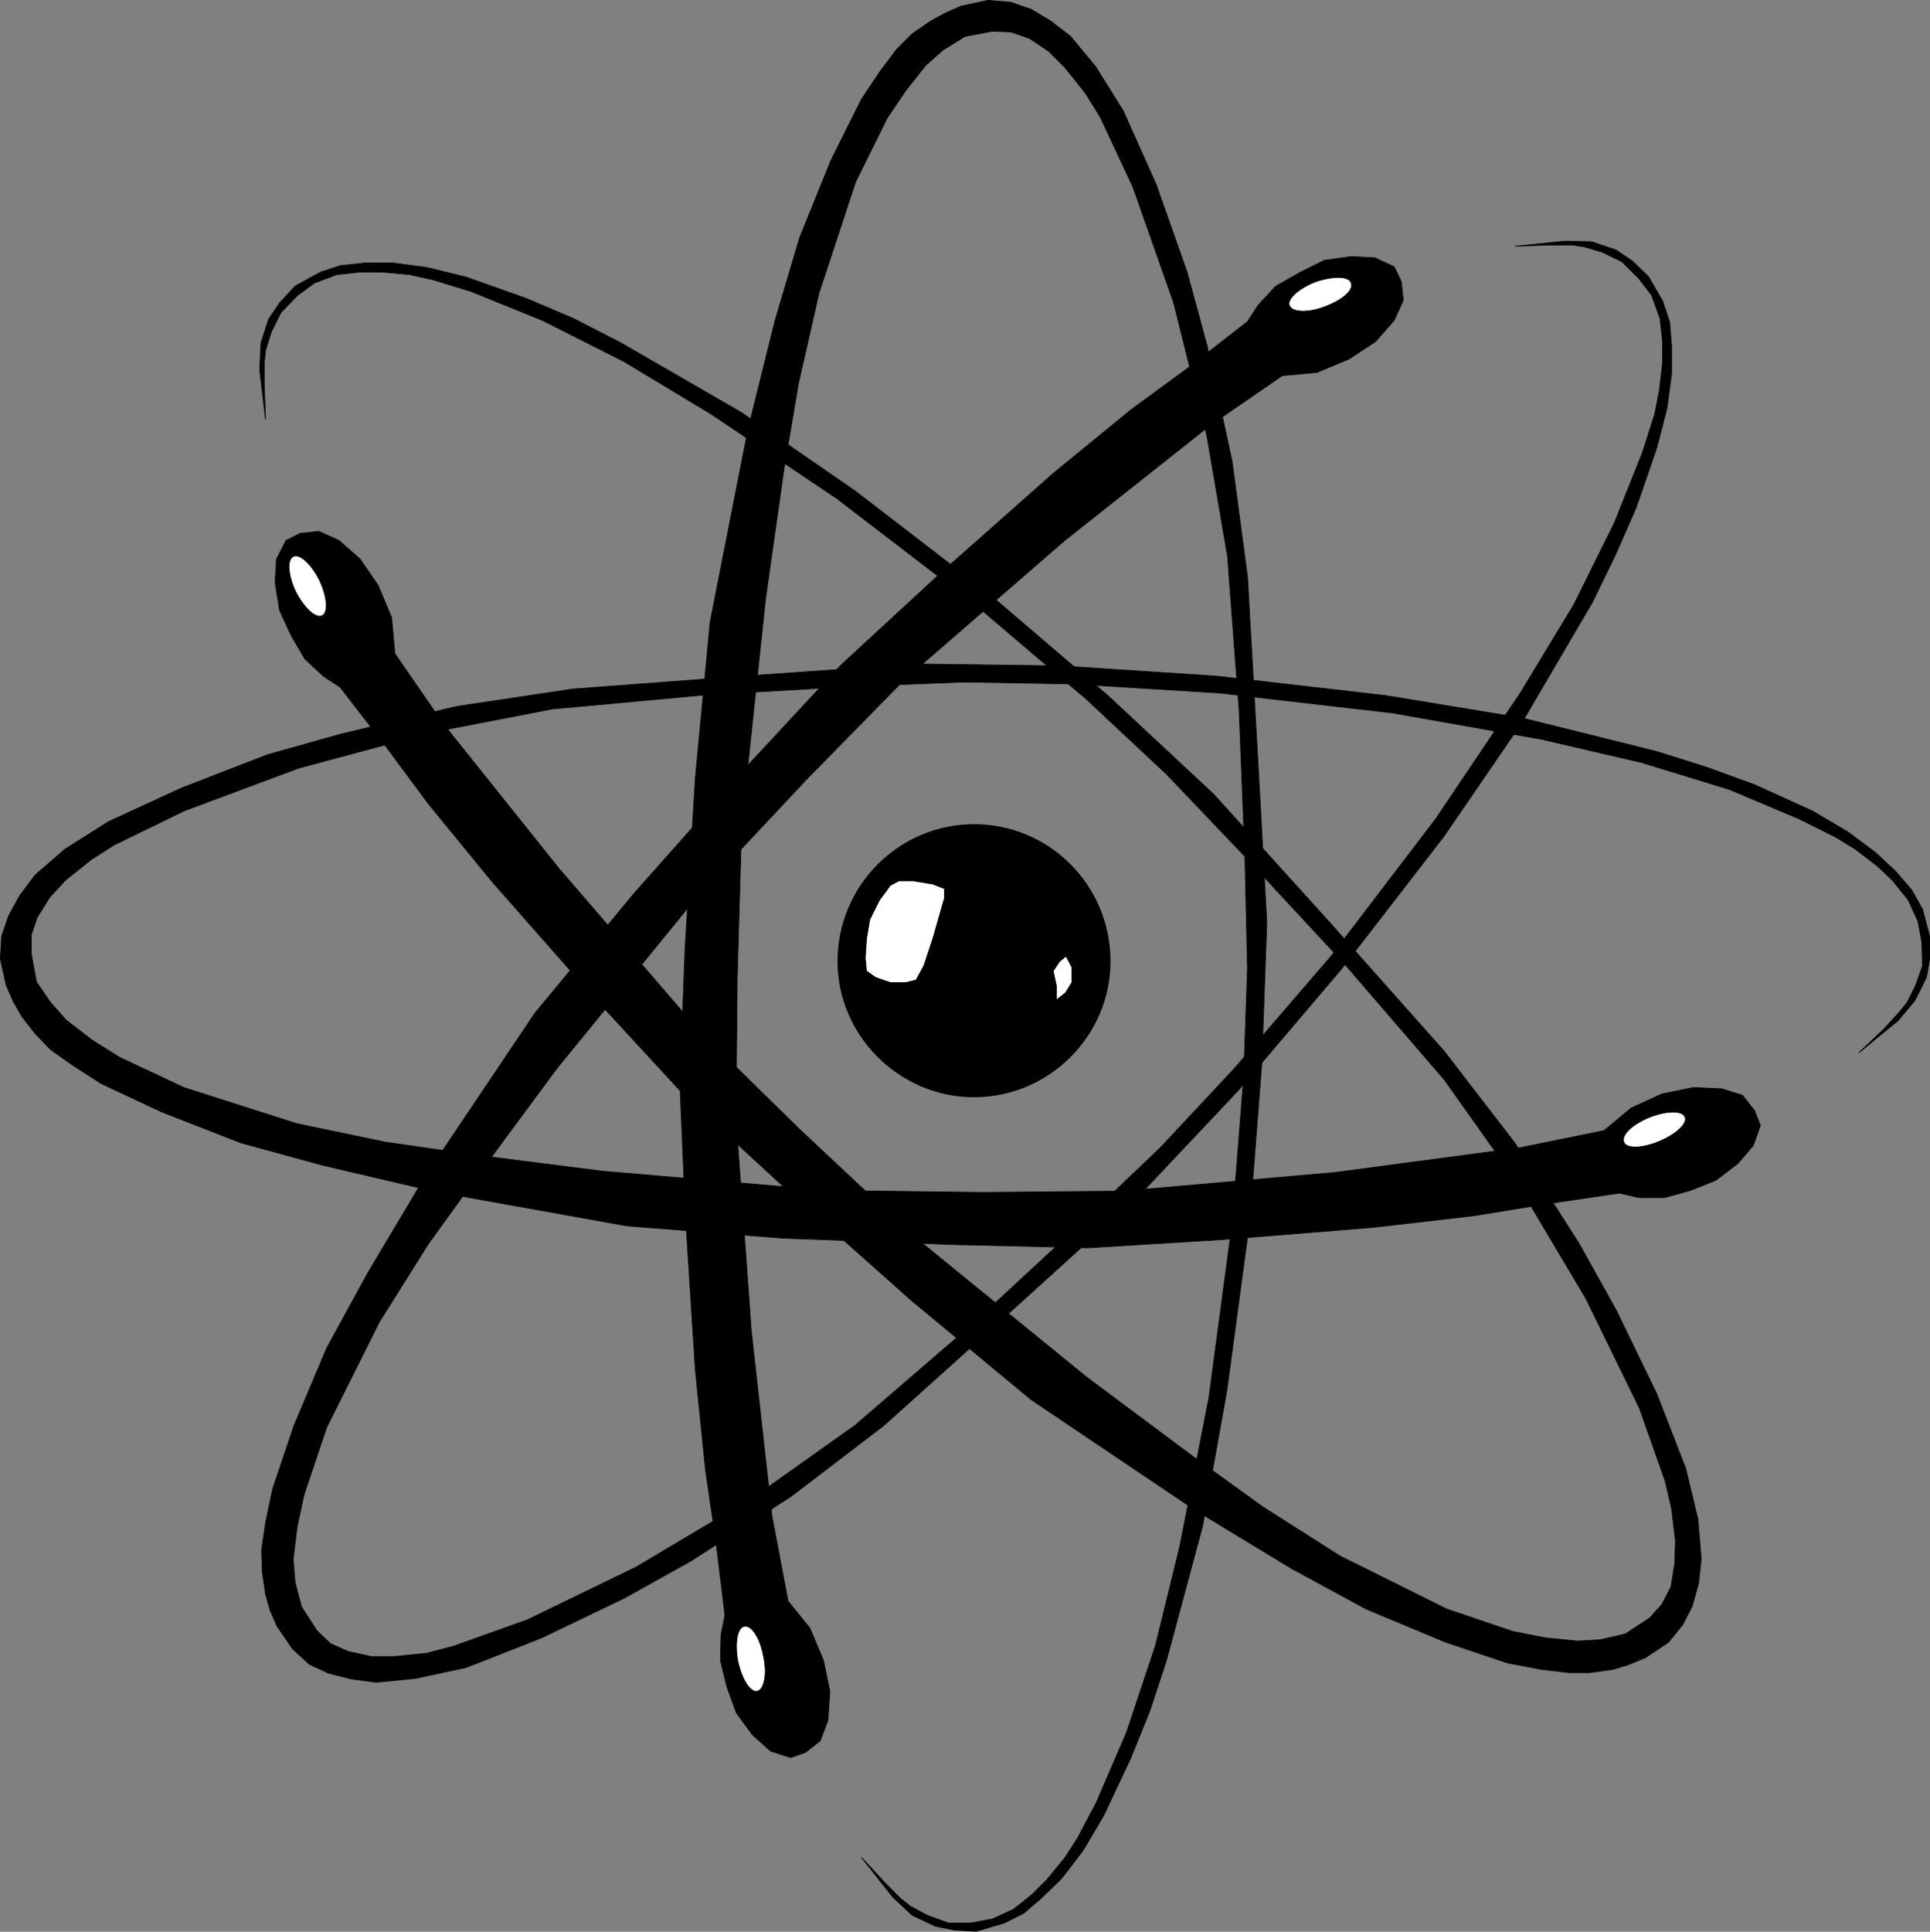
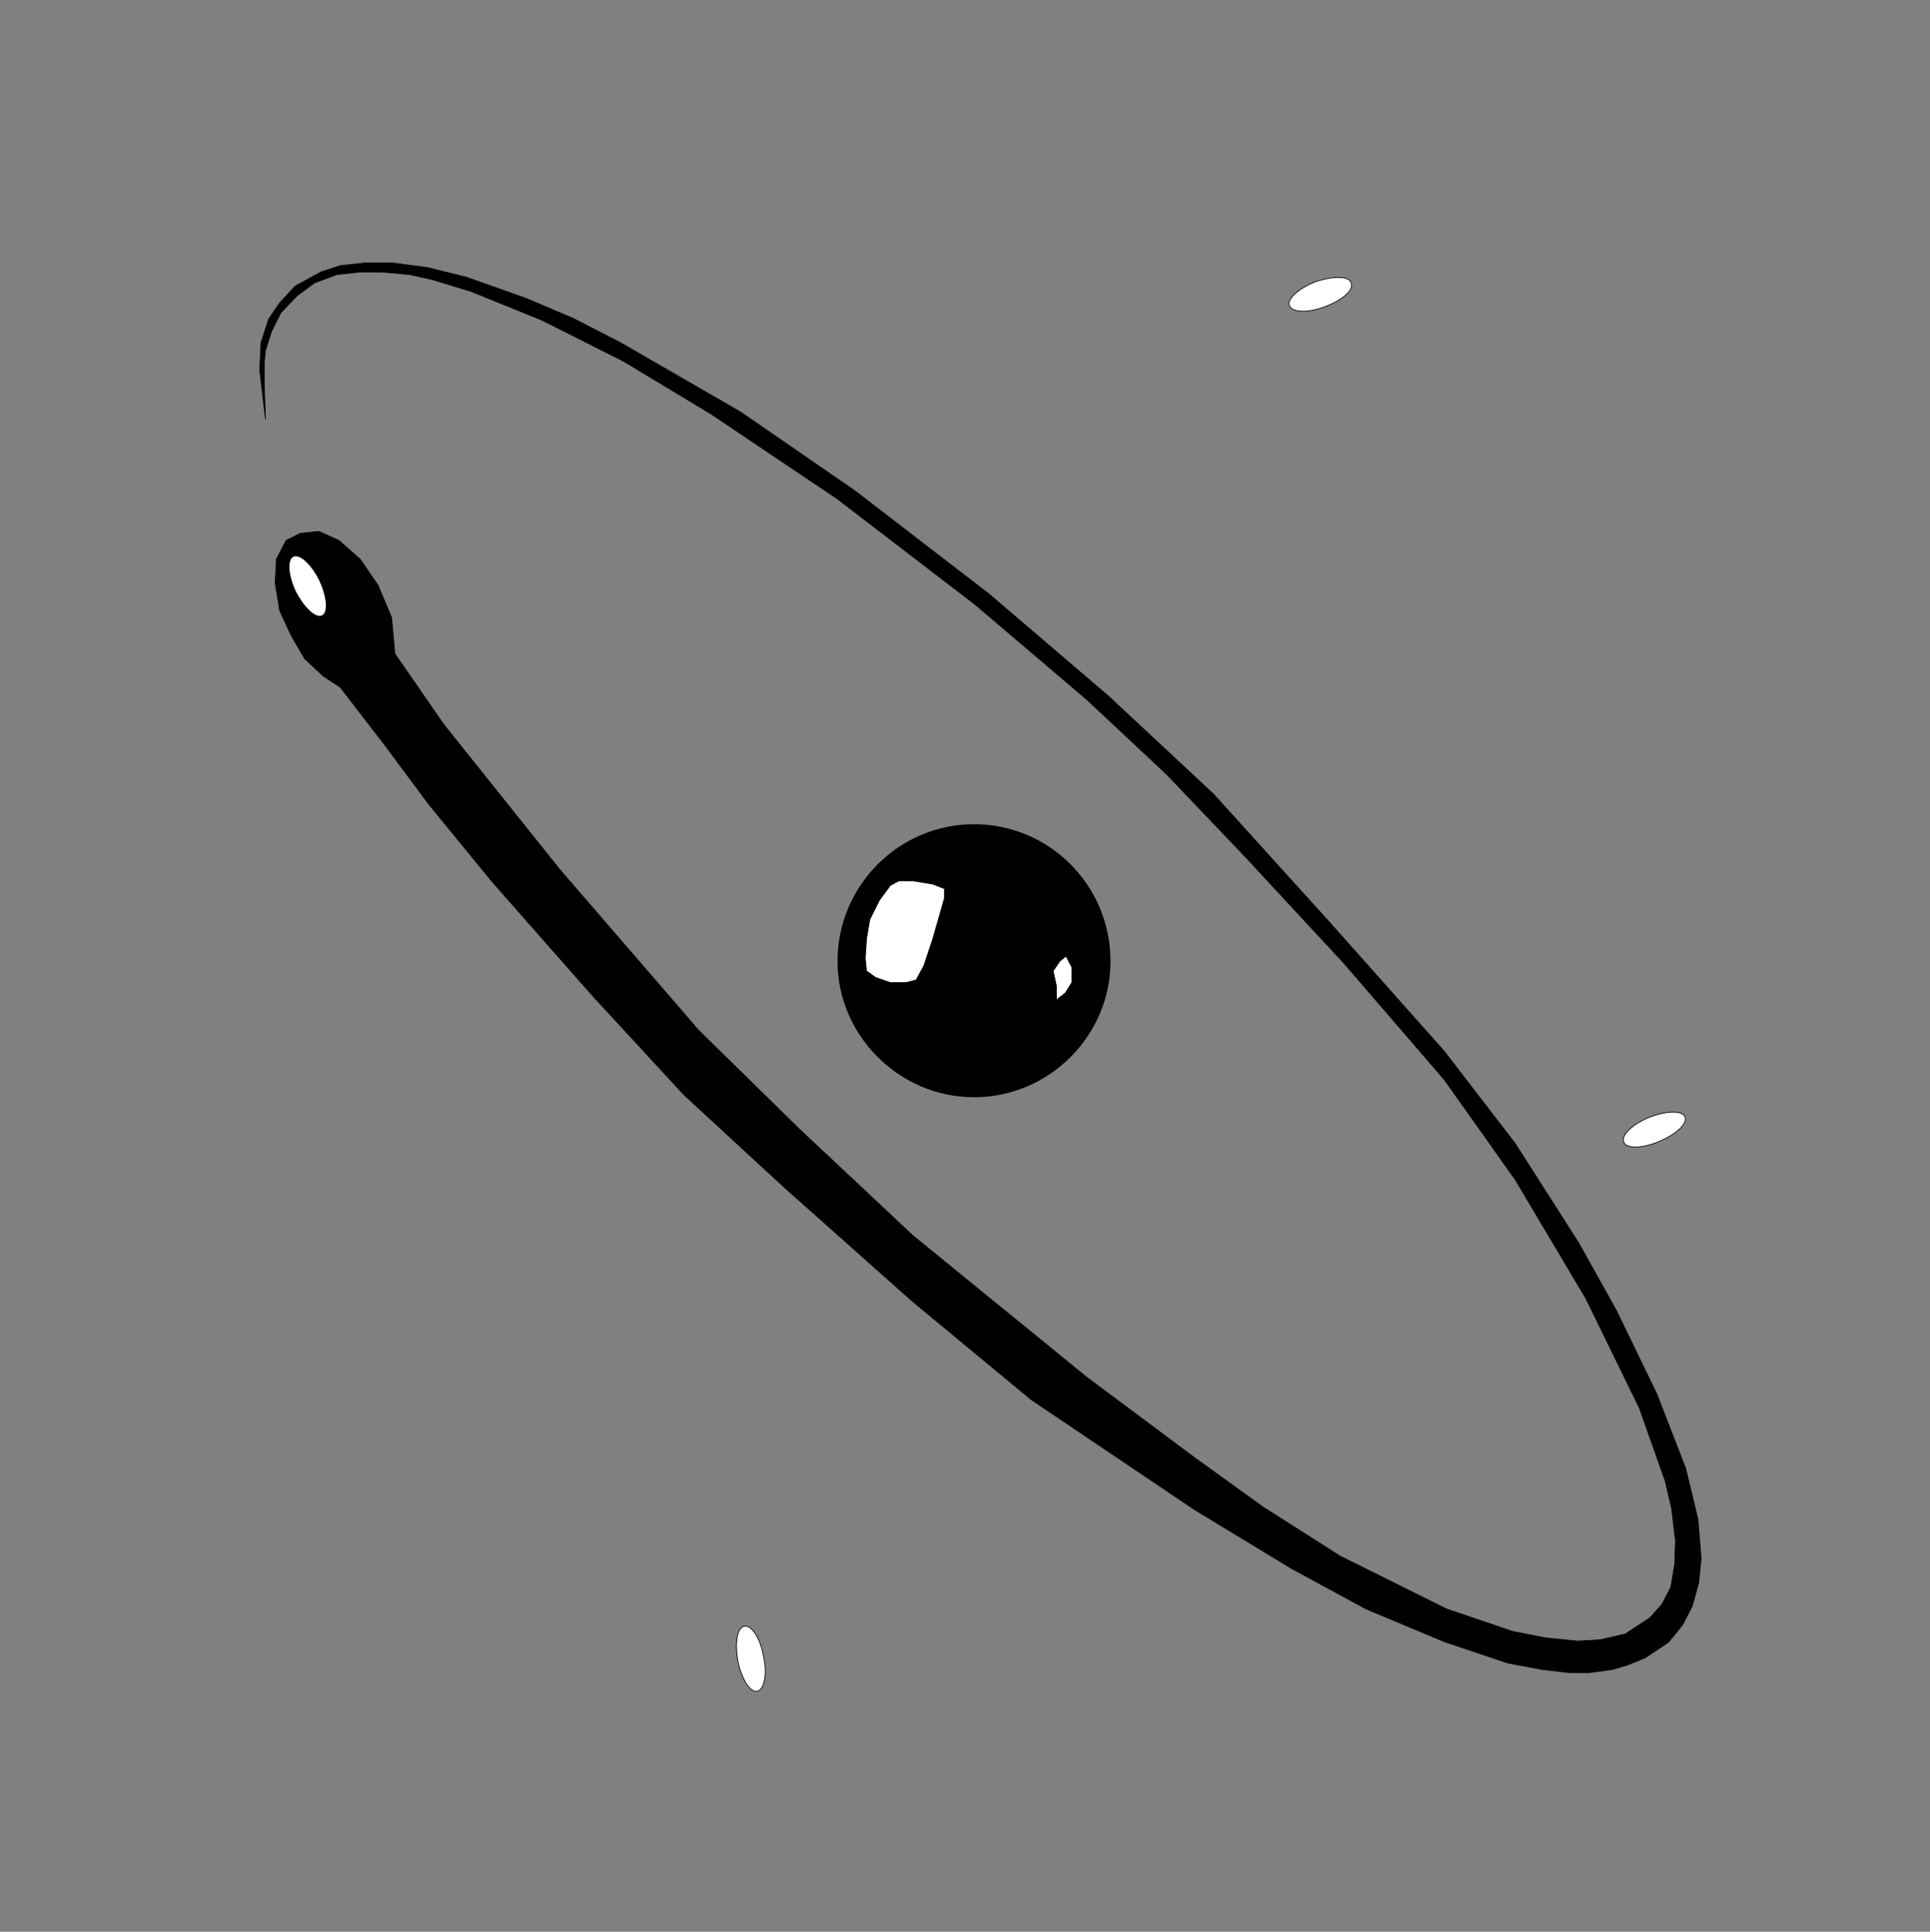
<svg xmlns="http://www.w3.org/2000/svg" viewBox="0 0 567.513 567.891">
  <rect x="0" y="0" width="567.513" height="567.891" fill="#808080" stroke="none" />
  <title>Atomic - SVG vector logo - www.oklogos.com</title>
  <g fill-rule="evenodd" clip-rule="evenodd" stroke="#000" stroke-linejoin="bevel" stroke-miterlimit="2.613">
    <path stroke-width=".216" d="M88.287 156.786l-4.163 2.082-2.838 5.487-.379 7.001 1.324 8.137 3.407 7.38 3.973 6.812 5.488 5.108 4.92 3.218 13.435 17.408 12.488 16.841 18.734 22.897 29.33 33.304 27.059 29.33 29.33 27.059 37.656 33.492 35.195 29.14 48.064 32.358 28.383 17.221 21.951 11.919 23.085 9.651 18.543 6.244 10.03 1.893 7.947.947h6.245l6.812-.947 4.352-1.325 5.11-2.082 6.811-4.541 4.163-5.109 2.838-5.486 1.893-6.813.756-7.191-.946-11.543-3.595-14.948-8.515-21.951-11.921-24.599-10.975-19.68-18.733-29.328-20.815-27.061-33.493-37.655-34.439-38.034-30.844-28.762-35.195-30.087-39.359-30.276-33.493-23.086-35.385-20.436-14.002-7.191-13.814-5.865-17.599-6.245-11.542-2.838-10.029-1.325h-8.137l-7.19.757-5.866 1.892-7.569 4.164-4.542 4.919-3.216 4.731-2.271 7.001-.378 7.947 1.703 14.571-.379-10.218v-6.434l.379-3.595 1.702-5.488 2.839-5.677 4.731-4.919 5.109-3.785 6.623-2.46 6.812-.757h6.244l8.326.757 6.812 1.514 11.165 3.406 21.004 8.515 24.031 12.111 25.734 15.516 36.9 24.789 40.494 31.033 32.925 28.005 23.653 22.14 23.086 24.22 28.951 31.222 29.519 34.25 20.815 29.33 20.814 35.005 15.706 32.17 7.569 21.381 1.892 8.137 1.135 9.463-.188 6.623-1.136 7-2.649 5.109-3.595 3.975-7.191 4.73-7.38 1.703-6.623.377-9.46-.945-9.651-1.892-19.49-6.624-31.223-15.515-22.895-14.57-20.437-14.76-31.222-23.276-51.091-41.629-33.493-31.412-29.519-28.951-40.873-47.306-34.06-42.575-14.381-20.815-.946-10.597-3.974-9.461-5.298-7.758-6.244-5.487-5.867-2.65-5.487.568z" />
-     <path stroke-width=".216" d="M236.829 515.178l-4.353 1.513-5.866-1.892-5.298-4.731-4.73-6.433-2.839-7.758-1.892-7.758.189-7.568 1.135-5.678-2.649-21.762-3.027-20.625-3.028-29.707-2.838-44.279-1.703-39.926 1.513-39.549 3.028-50.334 4.352-45.792 11.164-56.768 7.948-31.979 7.19-24.22 9.272-22.897 8.894-17.787 5.677-8.515 4.73-6.244 4.542-4.542 5.488-3.784 4.162-2.271 4.731-2.081 7.947-1.704 6.623.568 6.055 2.081 5.677 3.407 5.866 4.541 7.38 8.894 8.137 13.056 9.65 21.572 9.083 25.734 5.866 21.572 7.379 34.061 4.542 34.06 2.839 50.145 2.838 51.469-1.514 41.819-3.595 46.359-6.623 49.2-7.191 40.115-10.597 39.359-4.92 14.949-5.675 14.002-7.949 16.842-6.055 10.217-6.244 8.137-5.866 5.677-5.298 4.541-5.677 2.838-8.326 2.461-6.244-.379-5.677-1.134-6.812-3.217-5.677-5.299-9.272-11.733 7.001 7.569 4.541 4.543 2.839 2.269 4.92 2.651 6.244 2.269h6.623l6.245-1.134 6.244-2.838 5.488-4.354 4.352-4.351 5.298-6.434 3.784-5.865 5.488-10.408 8.894-20.626 8.515-25.544 7.19-29.33 8.516-43.522 6.811-50.902 3.406-43.143 1.136-32.17-.757-33.114-1.703-42.764-3.406-45.225-6.055-35.386-9.84-39.358-11.921-33.871-9.651-20.626-4.351-7.001-6.056-7.569-4.731-4.731-5.676-3.785-5.488-1.892-5.487-.189-7.947 1.514-6.435 3.974-5.108 4.541-5.866 7.38-5.488 8.137-9.272 18.733-10.786 32.736-6.055 26.68-4.163 24.6-5.487 38.601-7.002 66.04-1.324 45.415-.379 41.439 4.542 62.446 6.055 54.306 4.73 24.979 6.434 7.947 3.974 9.461 1.892 9.082-.568 8.516-2.27 6.054-4.352 3.407z" />
-     <path stroke-width=".216" d="M412.051 82.799l-2.082-4.352-5.677-2.65-7.001-.378-7.947 1.135-7.191 3.596-7.002 3.974-5.108 5.487-3.217 4.92-17.22 13.435-17.03 12.489-22.896 18.733-33.115 29.33-29.329 27.059-27.249 29.33-33.303 37.467-29.33 35.384-32.168 47.875-17.031 28.572-12.11 22.141-9.65 22.894-6.245 18.545-2.081 10.029-1.136 7.758.19 6.434.946 6.623 1.324 4.73 2.082 4.731 4.541 6.623 4.92 4.541 5.677 2.65 6.812 1.703 7.19.946 11.543-1.135 14.948-3.217 22.14-8.705 24.41-11.732 19.68-10.975 29.33-18.922 27.248-20.816 37.277-33.492 38.224-34.627 28.762-30.467 30.087-35.385 30.276-39.169 23.085-33.682 20.626-35.196 6.811-14.003 6.056-13.813 6.055-17.598 3.027-11.732 1.325-10.029v-8.137l-.567-7.001-2.082-6.244-4.163-7.191-4.731-4.541-4.73-3.217-7.19-2.46-7.759-.19-14.759 1.514 10.218-.378h6.623l3.594.568 5.11 1.513 5.866 2.839 4.92 4.92 3.784 4.919 2.46 6.812.757 6.813v6.244l-.945 8.137-1.326 6.812-3.595 11.353-8.325 20.815-11.922 24.032-15.705 25.923-24.789 36.899-31.033 40.684-28.194 32.735-21.95 23.465-24.222 23.086-31.222 28.951-34.249 29.518-29.33 20.816-35.007 20.815-31.979 15.515-21.761 7.758-7.947 2.082-9.461.947h-6.812l-6.813-1.515-5.108-2.27-3.974-3.785-4.542-7-1.892-7.191-.568-6.813 1.136-9.461 2.081-9.65 6.623-19.68 15.517-31.033 14.38-22.897 14.76-20.435 23.086-31.223 42.008-51.468 31.222-33.304 28.951-29.519 47.117-40.872 42.765-33.872 21.193-14.571 10.219-.946 9.461-3.973 7.757-5.109 5.488-6.245 2.649-5.865-.567-5.488z" />
-     <path stroke-width=".216" d="M515.936 326.521l1.703 4.352-2.082 5.865-4.541 5.299-6.434 4.92-7.569 3.027-7.569 2.082h-7.569l-5.677-1.324-21.76 3.217-20.816 3.406-29.33 3.406-44.278 3.594-39.927 2.461-39.547-.947-50.334-1.893-45.793-3.593-56.956-10.219-32.358-7.569-24.221-6.623-23.274-9.084-17.788-8.324-8.515-5.488-6.434-4.541-4.541-4.731-3.973-5.109-2.46-4.353-2.082-4.731-1.703-7.757.378-6.623 2.082-6.055 3.217-5.866 4.541-6.056 8.704-7.569 12.867-8.136 21.383-9.84 25.356-9.84 21.572-6.055 34.061-8.136 34.06-5.11 50.145-3.785 51.28-3.594 42.008.567 46.171 3.027 49.387 5.678 40.305 6.622 39.548 9.84 14.949 4.731 14.003 5.109 17.03 7.758 10.218 6.055 8.137 6.055 6.055 5.677 4.541 5.299 3.217 5.676 2.081 7.948v6.812l-.946 5.299-3.406 6.812-4.919 5.865-11.543 9.461 7.38-7.002 4.351-4.73 2.46-3.028 2.46-4.919 2.082-5.866-.189-6.812-1.136-6.244-2.838-6.245-4.542-5.677-4.351-4.163-6.623-5.109-5.866-3.595-10.597-5.298-20.625-8.705-25.924-7.947-29.33-6.812-43.901-7.758-50.901-5.867-42.954-2.649-31.979-.567-33.493 1.324-42.764 2.46-45.036 4.163-35.196 6.812-39.359 10.597-33.493 12.489-20.625 10.029-6.812 4.352-7.569 6.055-4.542 4.92-3.784 6.055-1.703 5.109v5.488l1.514 8.326 4.162 6.054 4.542 5.11 7.569 5.867 8.136 5.107 18.923 8.895 33.114 10.596 26.303 5.488 24.978 3.596 38.791 4.92 66.228 5.675 45.225.569 41.63-.379 62.255-5.488 53.928-7.19 25.168-5.109 7.947-6.623 9.083-4.162 9.272-1.893 8.326.379 6.055 1.891 3.596 4.542z" />
    <path d="M326.143 282.621c0 21.571-17.787 39.547-39.737 39.547-21.761 0-39.737-17.977-39.737-39.547 0-22.14 17.977-39.927 39.737-39.927 21.949 0 39.737 17.787 39.737 39.927z" stroke-width=".792" />
    <path fill="#fff" stroke-width=".216" d="M261.806 260.292l-3.217 4.352-2.838 5.677-.946 5.677-.379 5.676.379 3.785 2.649 1.893 4.352 1.513h4.542l3.027-.758 2.271-4.162 2.649-7.947 3.406-11.921v-2.839l-3.406-1.324-5.677-.947h-4.352l-2.46 1.325zM311.572 282.621l-1.892 2.838.946 4.352v4.164l2.649-2.082 1.893-3.028v-4.541l-1.703-3.217-1.893 1.514zM93.963 170.599c2.271 4.92 2.649 9.461.757 10.407-1.892.946-5.298-2.271-7.758-7.001-2.271-4.731-2.648-9.461-.757-10.407 1.893-.946 5.298 2.081 7.758 7.001zM216.96 488.309c-.946-5.299-.189-9.84 1.892-10.219 2.271-.379 4.73 3.596 5.677 8.895 1.135 5.107.189 9.84-1.892 10.217-2.082.378-4.542-3.595-5.677-8.893zM487.741 335.604c-4.92 2.082-9.651 2.082-10.219.189-.946-2.082 2.46-5.299 7.569-7.381 4.92-1.891 9.65-2.08 10.407 0 .758 1.893-2.648 5.109-7.757 7.192zM386.884 82.799c5.109-1.703 9.84-1.703 10.407.378.946 2.082-2.649 5.109-7.758 7.001-4.92 1.892-9.65 1.703-10.407-.378-.757-1.892 2.838-5.109 7.758-7.001z" />
  </g>
</svg>